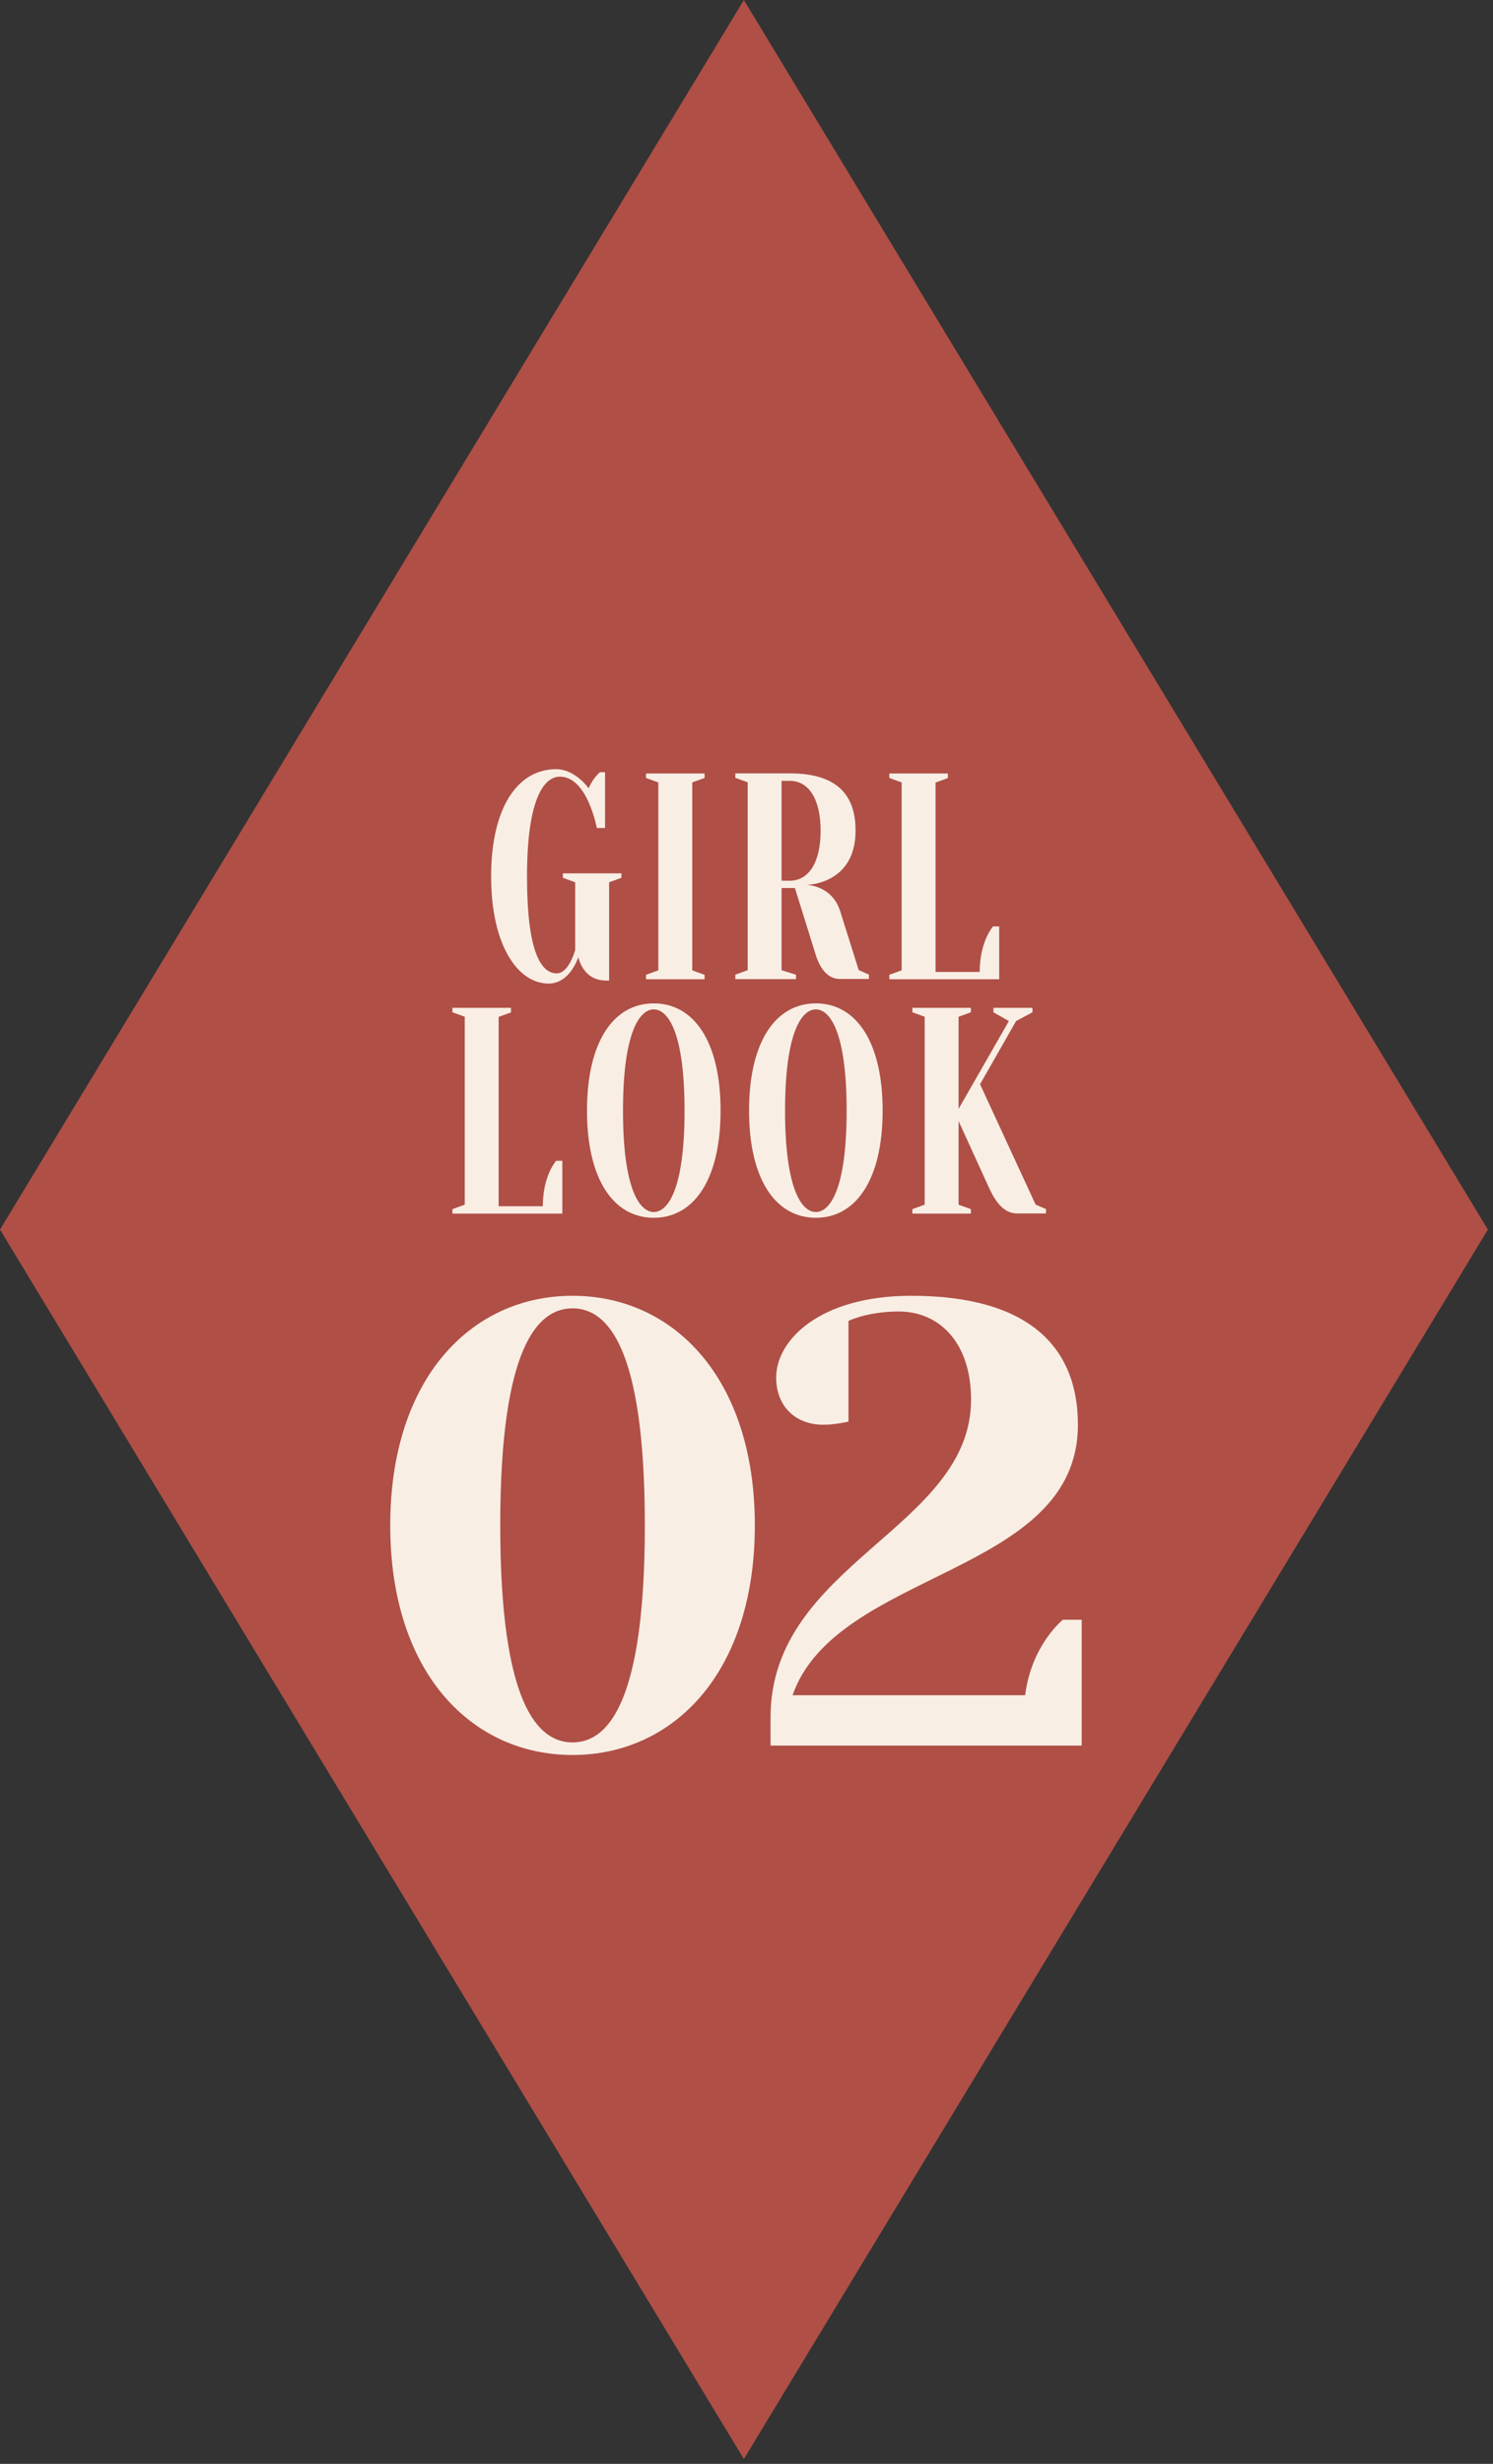
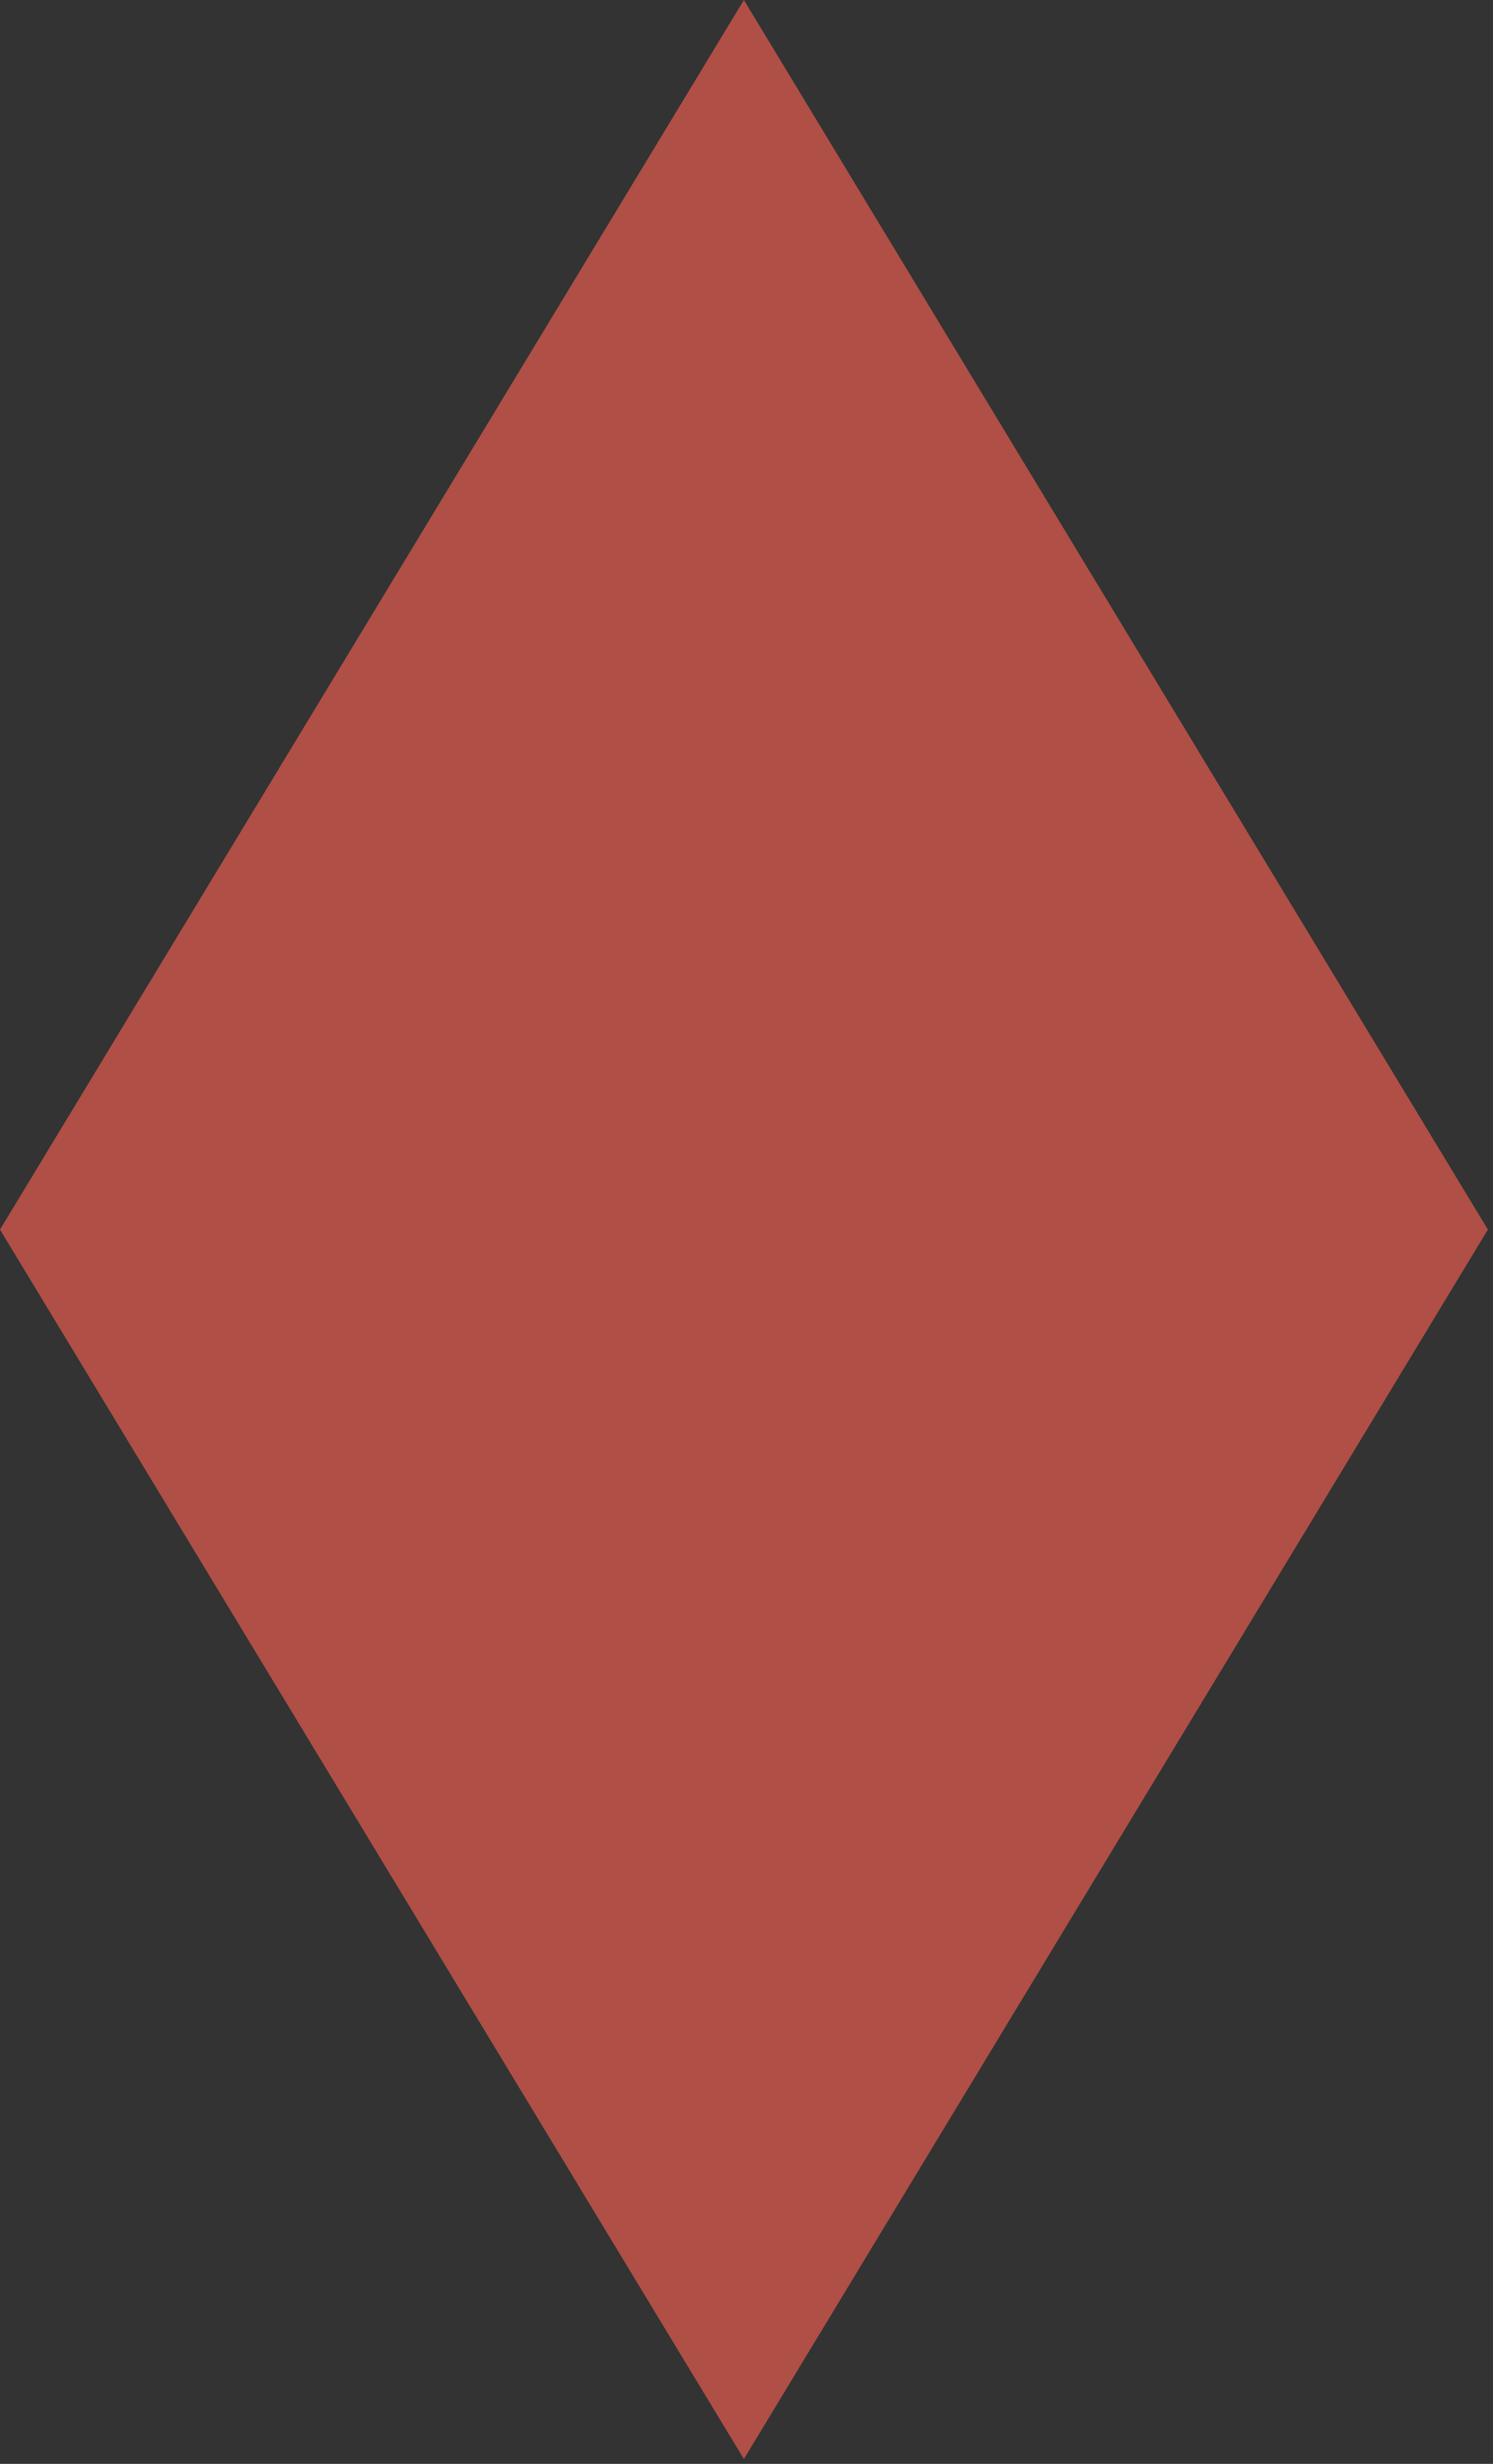
<svg xmlns="http://www.w3.org/2000/svg" width="114" height="188" fill="none">
  <rect width="100%" height="100%" fill="#333333" stroke="none" />
-   <path d="M56.8 187.63 0 93.82 56.8 0l56.81 93.82-56.81 93.81Z" fill="#AF4F46" />
-   <path d="M43.92 72.47v-5.15l-.94-.34v-.34h4.47v.34l-.94.34v7.5h-.23c-1.8 0-2.12-1.79-2.12-1.79s-.63 2.02-2.27 2.02c-2.35 0-4.39-2.91-4.39-8.18s2.04-8.18 4.96-8.18c1.47 0 2.49 1.46 2.49 1.46.31-.78.86-1.23.86-1.23h.39v4.26h-.63s-.71-3.92-2.82-3.92c-1.25 0-2.51 1.79-2.51 7.62s1.1 7.39 2.27 7.39c.94 0 1.41-1.79 1.41-1.79v-.01Zm5.408-13.11v-.34h4.47v.34l-.94.34v14.34l.94.34v.34h-4.47v-.34l.94-.34V59.7l-.94-.34Zm11.37 8.4h-1.02v6.27l1.1.34v.34h-4.63v-.34l.94-.34V59.69l-.94-.34v-.34h4.16c3.76 0 5.02 1.79 5.02 4.37 0 4.14-3.76 4.14-3.76 4.14s1.96 0 2.59 2.02l1.41 4.48.78.34v.34h-2.2c-.94 0-1.54-.78-1.88-1.9l-1.57-5.04Zm-.39-.56c1.41 0 2.35-1.34 2.35-3.81 0-2.47-.94-3.81-2.35-3.81h-.63v7.62h.63Zm12.068-8.17v.34l-.94.34v14.45h3.37c0-2.35 1.02-3.47 1.02-3.47h.47v4.03h-8.39v-.34l.94-.34V59.7l-.94-.34v-.34h4.47v.01ZM39.017 76.91v.34l-.94.34v14.45h3.37c0-2.35 1.02-3.47 1.02-3.47h.47v4.03h-8.39v-.34l.94-.34V77.58l-.94-.34v-.34h4.47v.01ZM49.92 92.92c-3.06 0-5.1-2.91-5.1-8.18s2.04-8.18 5.1-8.18c3.06 0 5.1 2.91 5.1 8.18s-2.04 8.18-5.1 8.18Zm0-15.9c-1.1 0-2.35 1.79-2.35 7.73s1.25 7.73 2.35 7.73 2.35-1.79 2.35-7.73-1.25-7.73-2.35-7.73Zm12.375 15.9c-3.06 0-5.1-2.91-5.1-8.18s2.04-8.18 5.1-8.18c3.06 0 5.1 2.91 5.1 8.18s-2.04 8.18-5.1 8.18Zm0-15.9c-1.1 0-2.35 1.79-2.35 7.73s1.25 7.73 2.35 7.73 2.35-1.79 2.35-7.73-1.25-7.73-2.35-7.73Zm17.569 15.23v.34h-2.2c-1.02 0-1.65-.9-2.12-1.9l-2.35-5.15v6.38l.94.34v.34h-4.47v-.34l.94-.34V77.58l-.94-.34v-.34h4.47v.34l-.94.34v7.03l3.84-6.7-1.18-.67v-.34h2.98v.34l-1.25.67-2.75 4.82 4.24 9.18.78.34h.01Zm-50.067 24.14c0-11.28 6.24-17.52 13.92-17.52s13.92 6.24 13.92 17.52-6.24 17.52-13.92 17.52-13.92-6.24-13.92-17.52Zm19.44 0c0-13.68-2.88-16.56-5.52-16.56-2.64 0-5.52 2.88-5.52 16.56s2.88 16.56 5.52 16.56c2.64 0 5.52-2.88 5.52-16.56Zm11.279 12.96h17.76c.48-3.84 2.88-5.76 2.88-5.76h1.44v9.6h-23.76v-2.16c0-11.76 15.31-14.4 15.31-24.24 0-4.32-2.4-6.72-5.52-6.72-2.4 0-3.84.72-3.84.72v7.68s-.96.24-1.92.24c-2.16 0-3.6-1.44-3.6-3.6 0-2.88 3.36-6.24 10.32-6.24 8.88 0 12.72 3.84 12.72 9.84 0 11.52-18.43 11.04-21.79 20.64Z" fill="#F8EEE4" />
+   <path d="M56.8 187.63 0 93.82 56.8 0l56.81 93.82-56.81 93.81" fill="#AF4F46" />
</svg>